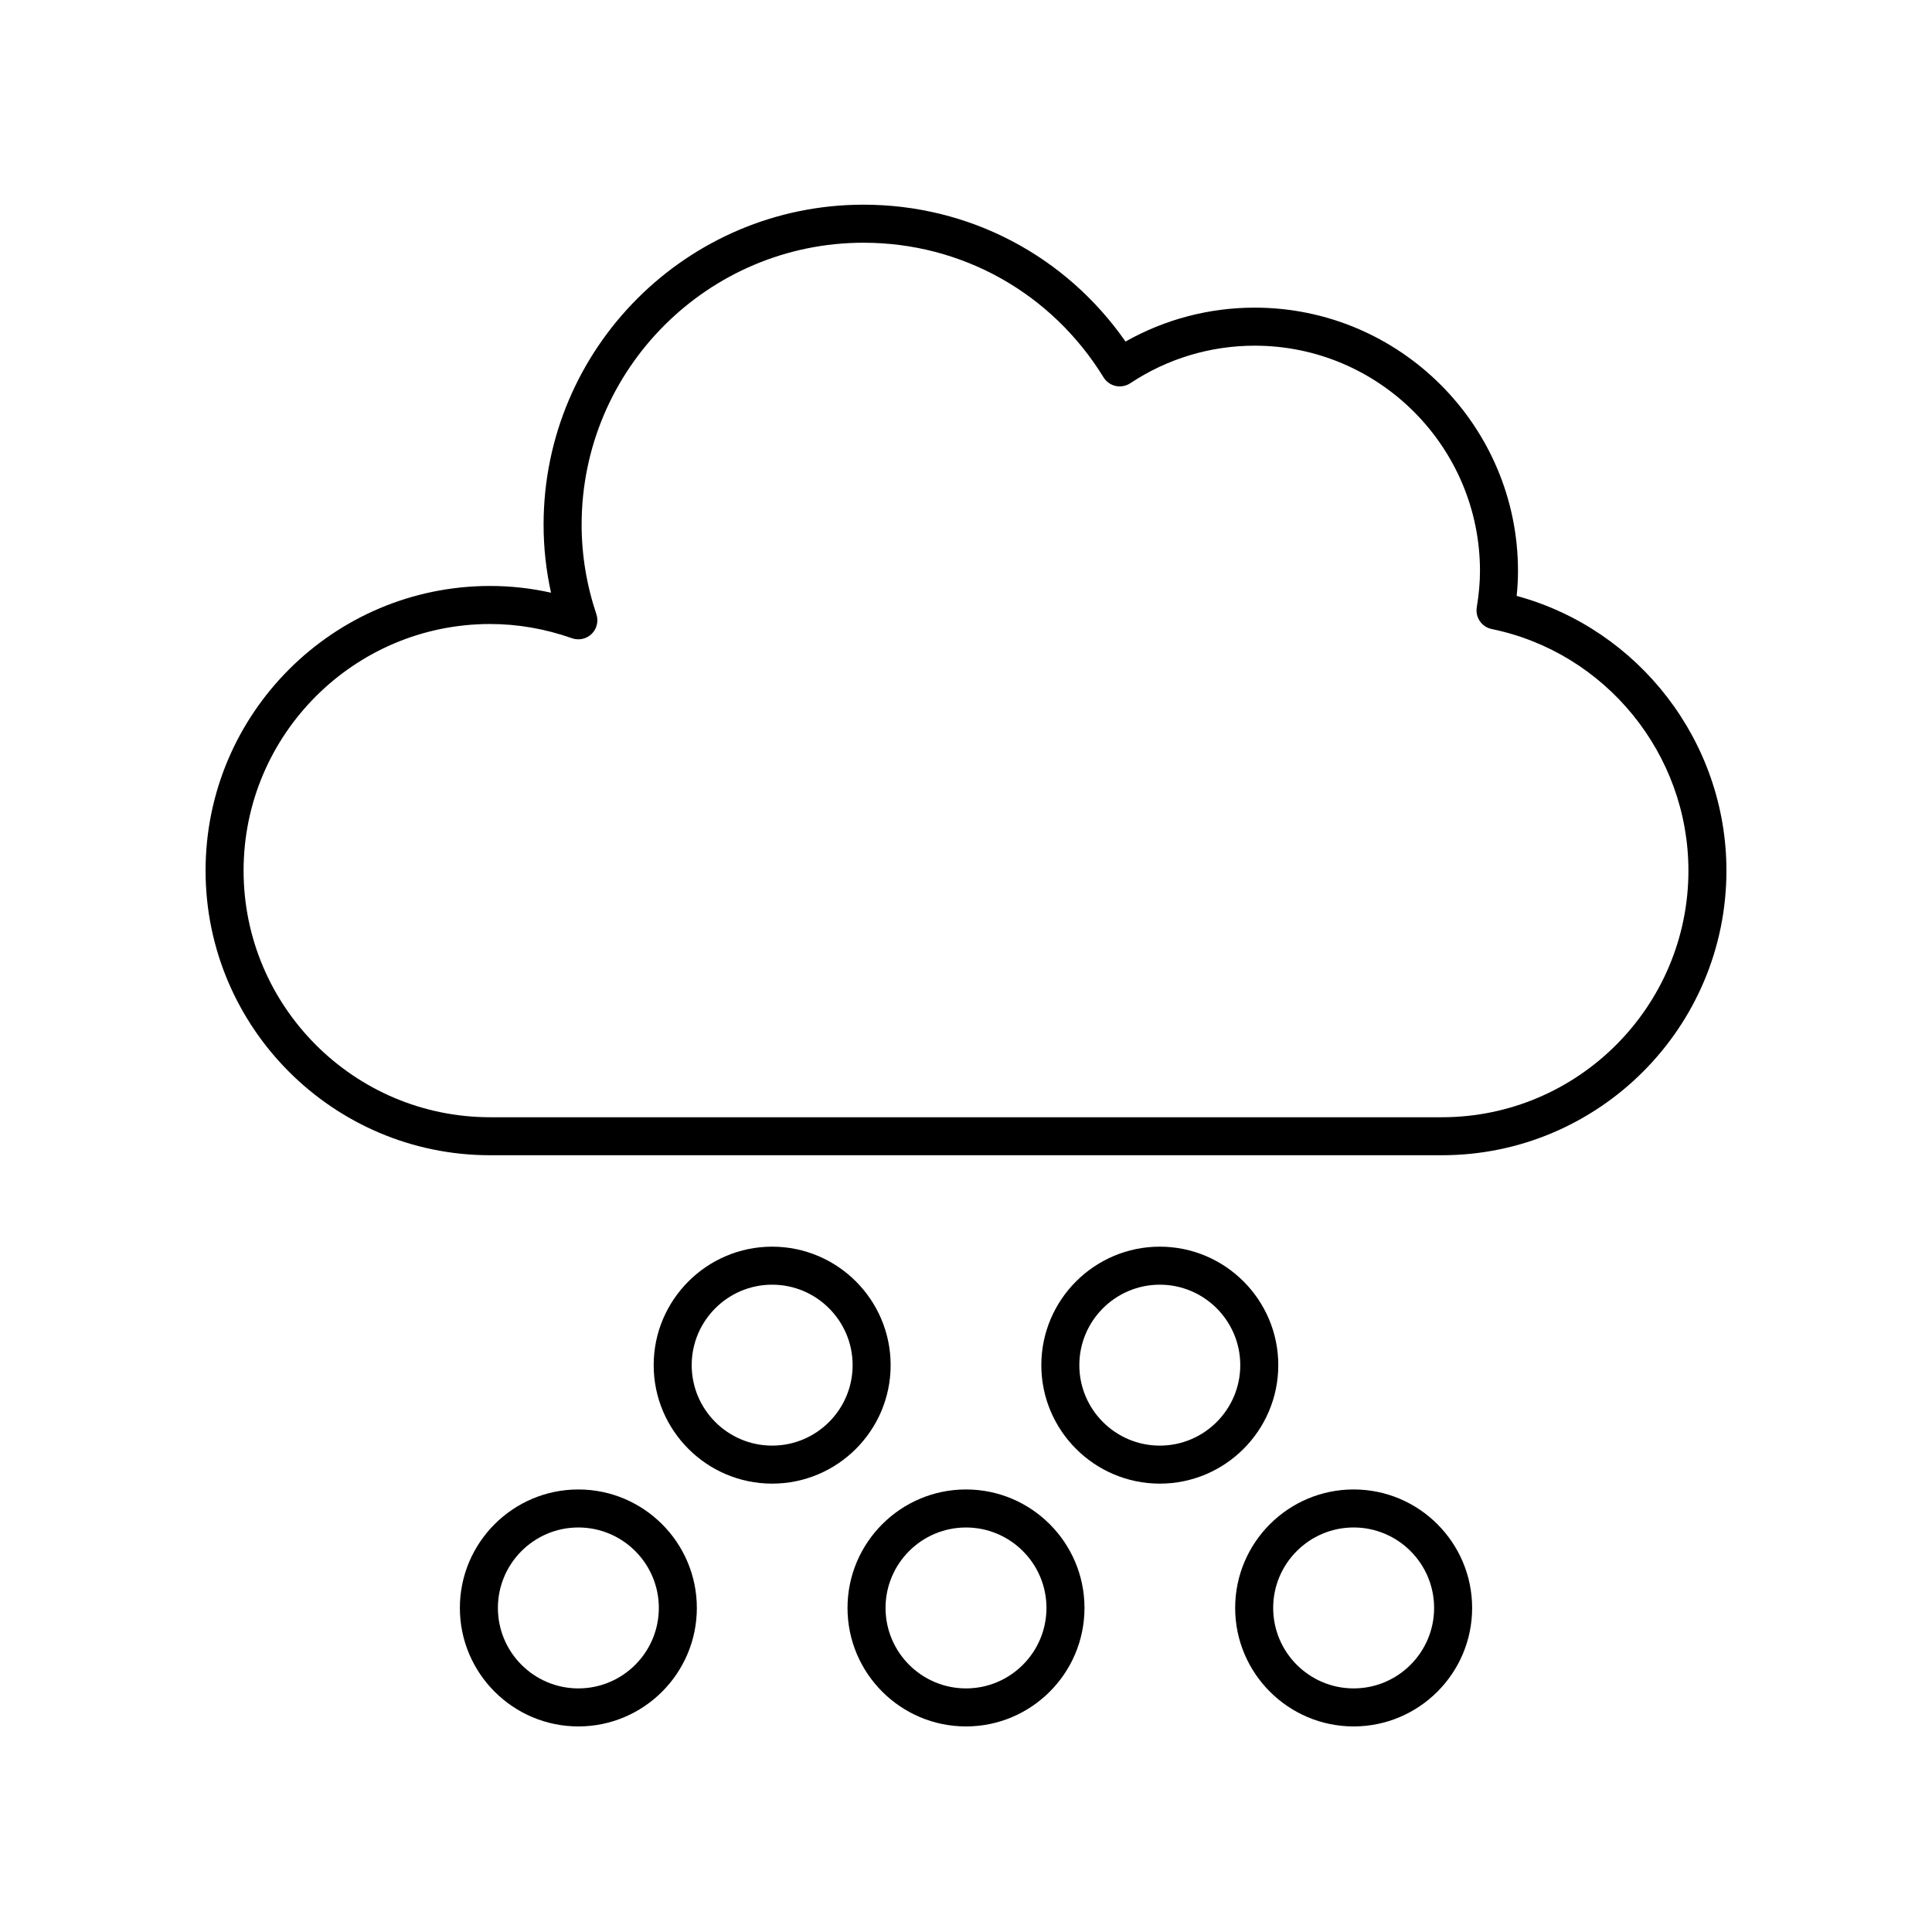
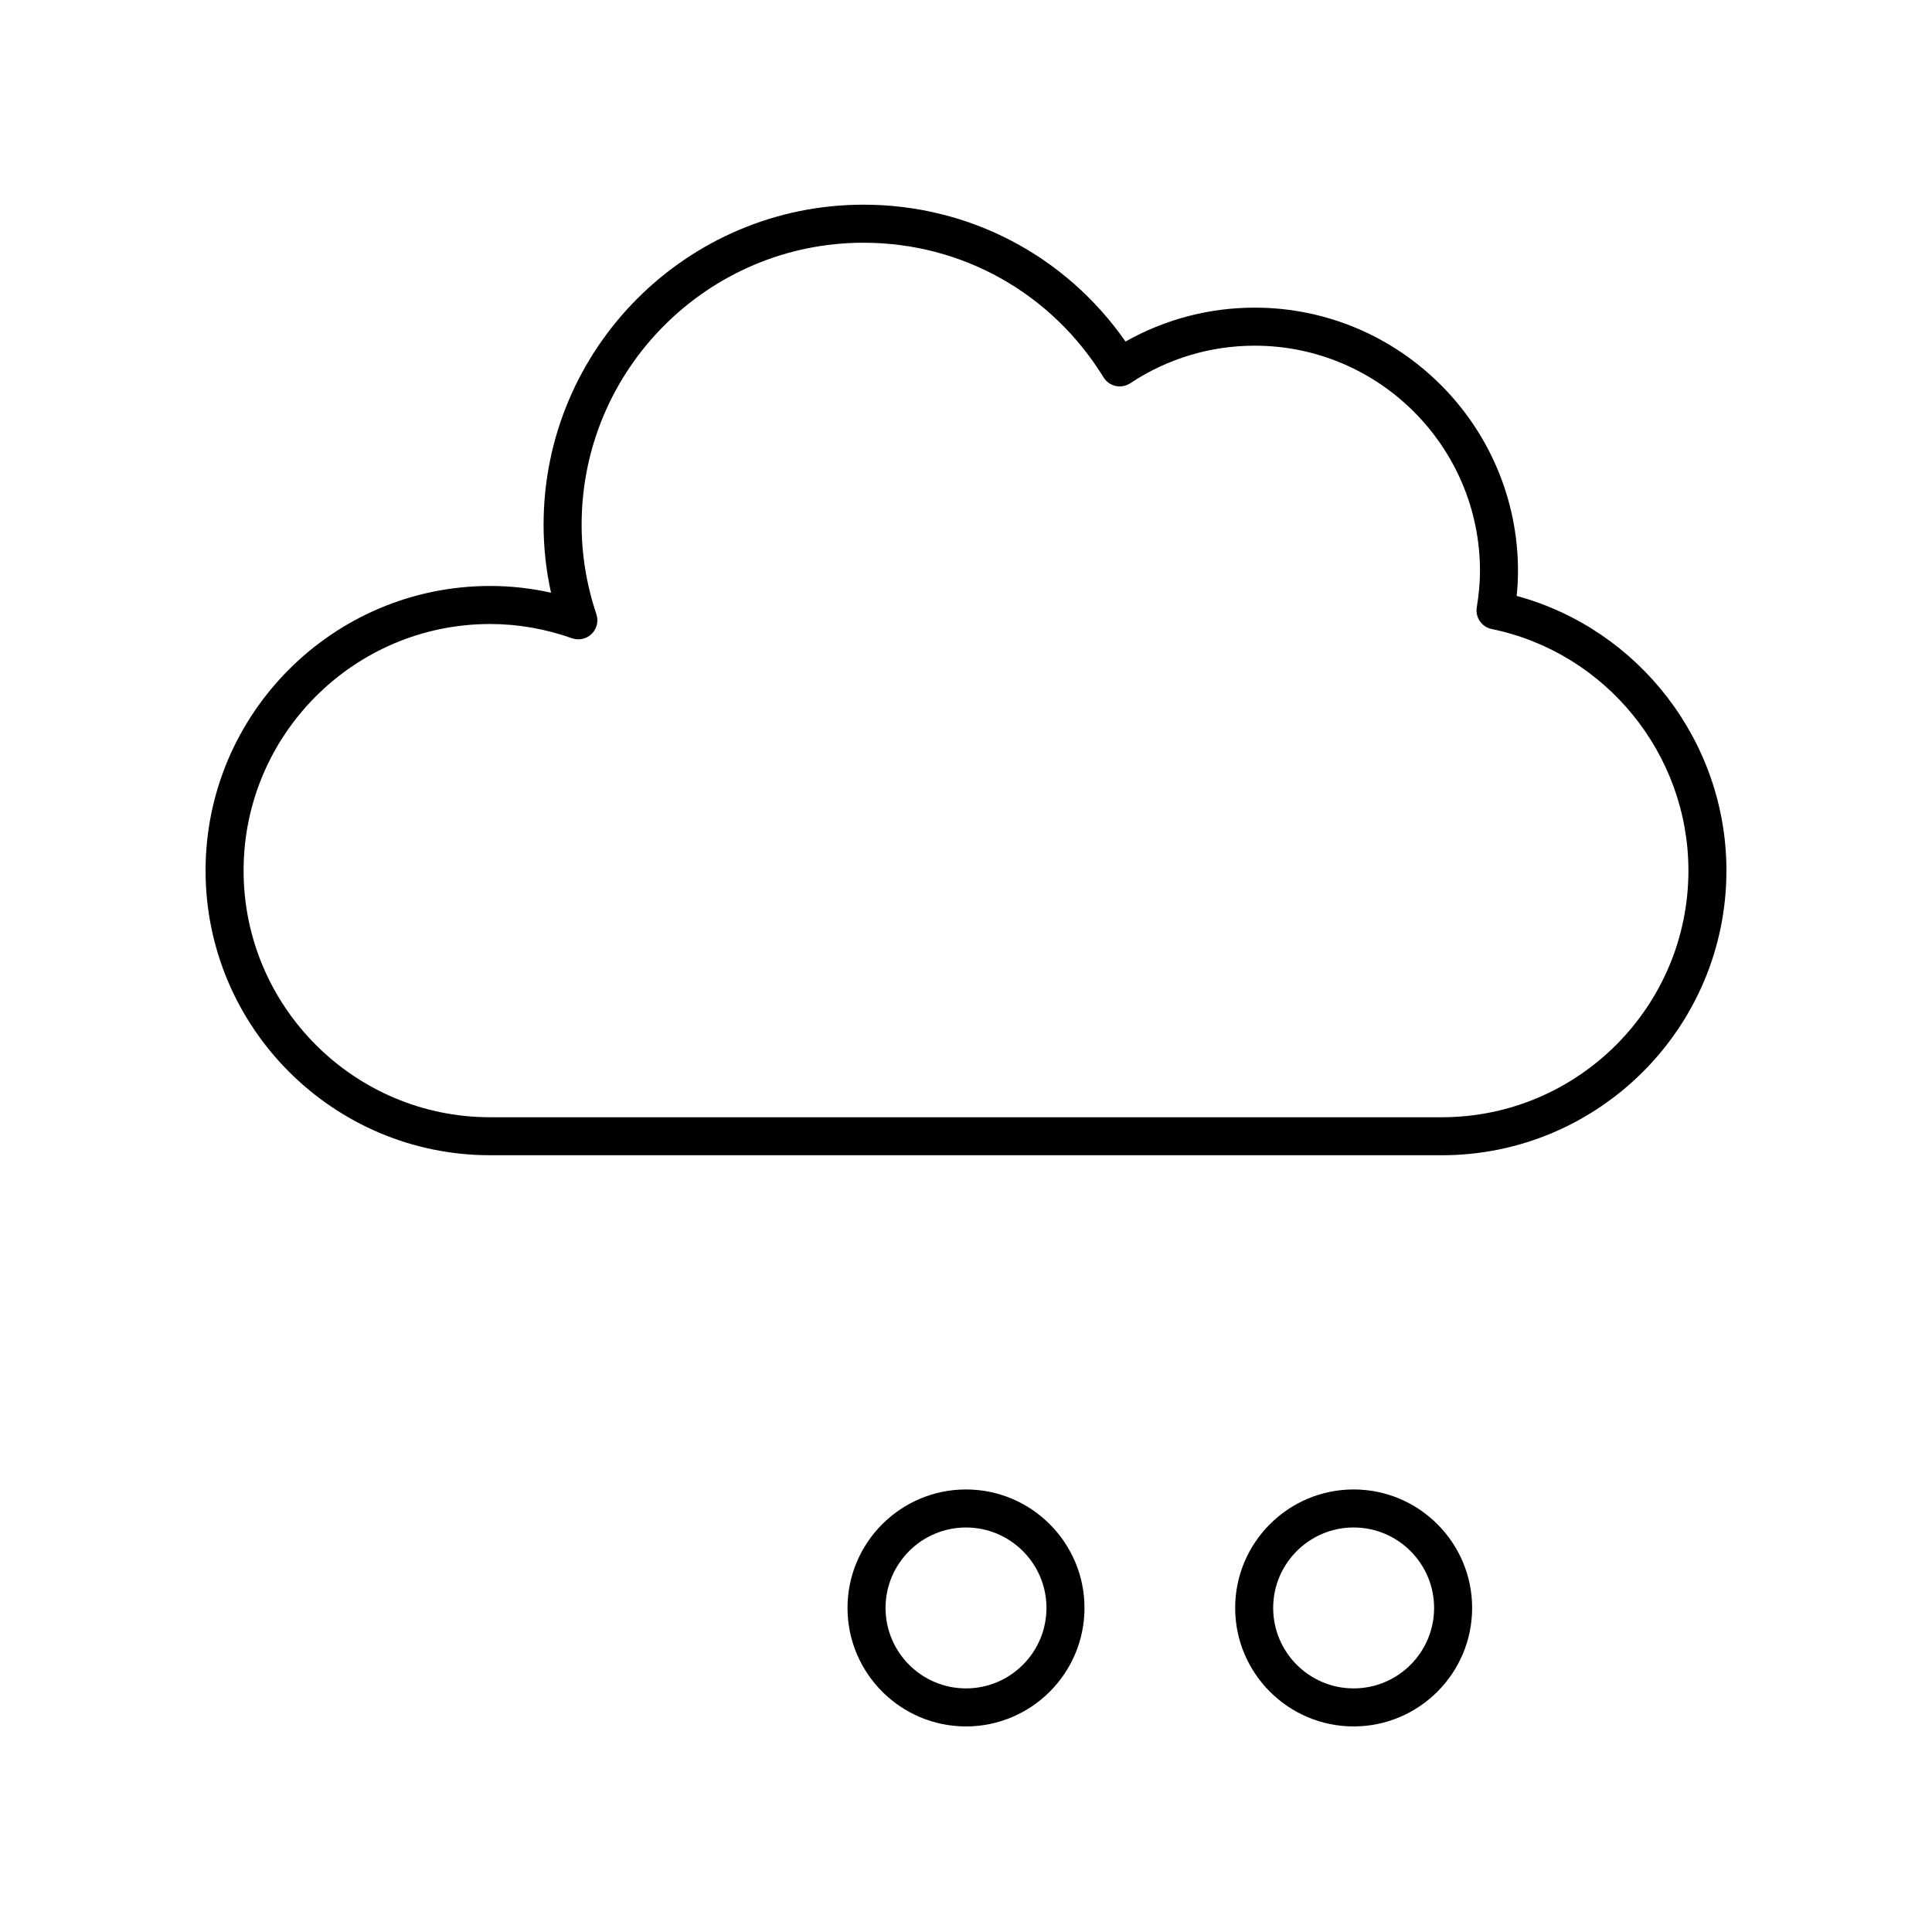
<svg xmlns="http://www.w3.org/2000/svg" fill="#000000" width="800px" height="800px" version="1.1" viewBox="144 144 512 512">
  <g>
    <path d="m545.93 301.92c0.238-2.297 0.355-4.477 0.355-6.59 0-38.488-31.305-69.801-69.781-69.801-12.062 0-23.797 3.094-34.23 8.984-15.898-22.805-41.496-36.27-69.434-36.27-46.754 0-84.785 38.047-84.785 84.812 0 6.043 0.66 12.07 1.969 18.016-5.328-1.188-10.727-1.785-16.137-1.785-41.582 0-75.41 33.836-75.41 75.43s33.828 75.434 75.41 75.434h252.22c41.582 0 75.414-33.84 75.414-75.434 0-34.074-23.113-63.965-55.594-72.797zm-19.82 138.16h-252.22c-36.027 0-65.336-29.32-65.336-65.359 0-36.035 29.309-65.352 65.336-65.352 7.309 0 14.609 1.27 21.703 3.777 1.812 0.629 3.84 0.191 5.211-1.16 1.371-1.348 1.855-3.367 1.246-5.191-2.598-7.754-3.914-15.738-3.914-23.734 0-41.211 33.516-74.734 74.711-74.734 26.086 0 49.863 13.34 63.609 35.684 0.715 1.16 1.875 1.984 3.207 2.277 1.332 0.285 2.731 0.031 3.871-0.723 9.801-6.508 21.203-9.953 32.973-9.953 32.922 0 59.703 26.793 59.703 59.723 0 2.941-0.277 6.09-0.852 9.625-0.43 2.668 1.316 5.199 3.961 5.742 30.207 6.199 52.129 33.121 52.129 64.02 0 36.039-29.309 65.359-65.336 65.359z" />
-     <path d="m265.87 570.12c0 17.316 14.086 31.402 31.402 31.402 17.312 0 31.398-14.086 31.398-31.398s-14.086-31.398-31.398-31.398c-17.316-0.004-31.402 14.082-31.402 31.395zm52.727 0c0 11.762-9.566 21.324-21.324 21.324-11.758 0-21.324-9.566-21.324-21.324 0-11.758 9.566-21.324 21.324-21.324 11.758 0.004 21.324 9.566 21.324 21.324z" />
-     <path d="m348.63 474.38c-17.312 0-31.398 14.086-31.398 31.398s14.086 31.398 31.398 31.398 31.398-14.086 31.398-31.398-14.086-31.398-31.398-31.398zm0 52.723c-11.758 0-21.324-9.566-21.324-21.324s9.566-21.324 21.324-21.324c11.758 0 21.324 9.566 21.324 21.324 0 11.762-9.566 21.324-21.324 21.324z" />
    <path d="m368.6 570.12c0 17.316 14.086 31.402 31.402 31.402 17.312 0 31.398-14.086 31.398-31.398 0-17.316-14.086-31.402-31.398-31.402-17.316 0-31.402 14.086-31.402 31.398zm52.723 0c0 11.762-9.562 21.324-21.32 21.324s-21.324-9.566-21.324-21.324c0-11.758 9.562-21.32 21.324-21.32 11.758 0 21.32 9.562 21.32 21.32z" />
-     <path d="m451.36 474.38c-17.312 0-31.398 14.086-31.398 31.398s14.086 31.398 31.398 31.398 31.398-14.086 31.398-31.398-14.086-31.398-31.398-31.398zm0 52.723c-11.758 0-21.324-9.566-21.324-21.324s9.566-21.324 21.324-21.324c11.758 0 21.324 9.566 21.324 21.324 0 11.762-9.566 21.324-21.324 21.324z" />
    <path d="m502.73 538.72c-17.312 0-31.398 14.086-31.398 31.398 0 17.316 14.086 31.402 31.398 31.402 17.316 0 31.402-14.086 31.402-31.398 0-17.316-14.086-31.402-31.402-31.402zm0 52.723c-11.758 0-21.324-9.566-21.324-21.324 0-11.758 9.566-21.324 21.324-21.324 11.758 0 21.324 9.566 21.324 21.324 0.004 11.762-9.562 21.324-21.324 21.324z" />
  </g>
</svg>